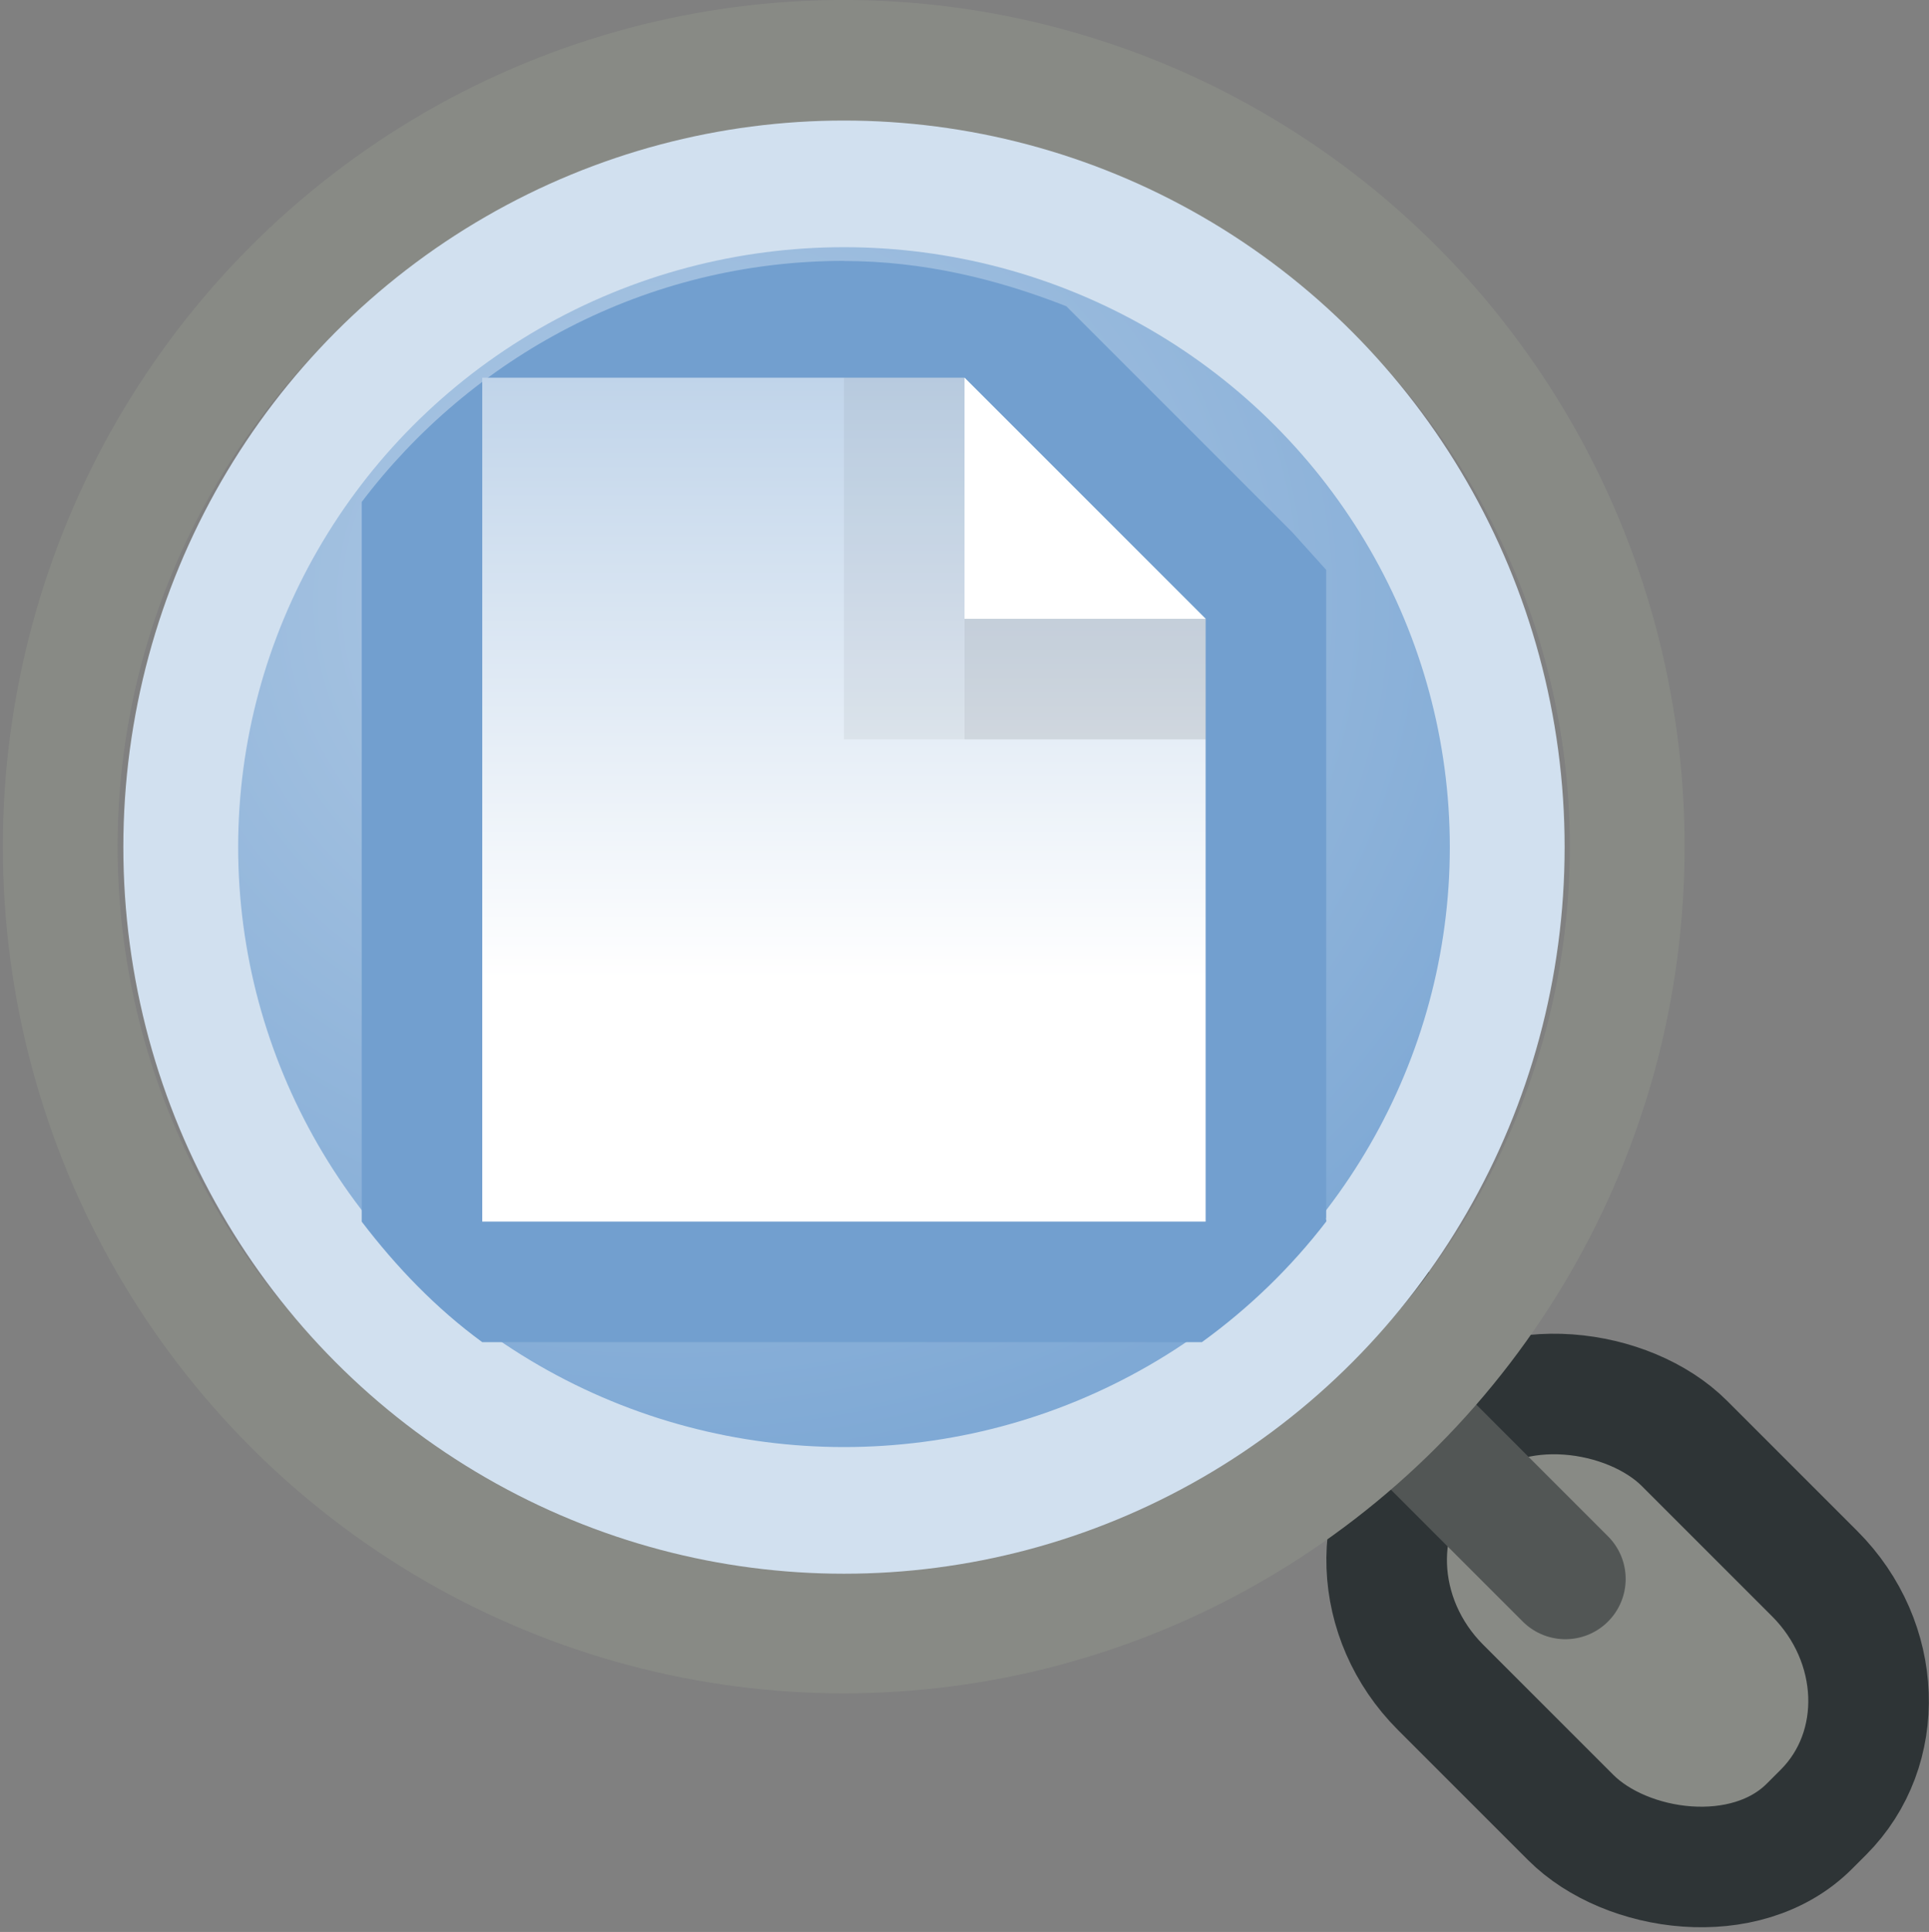
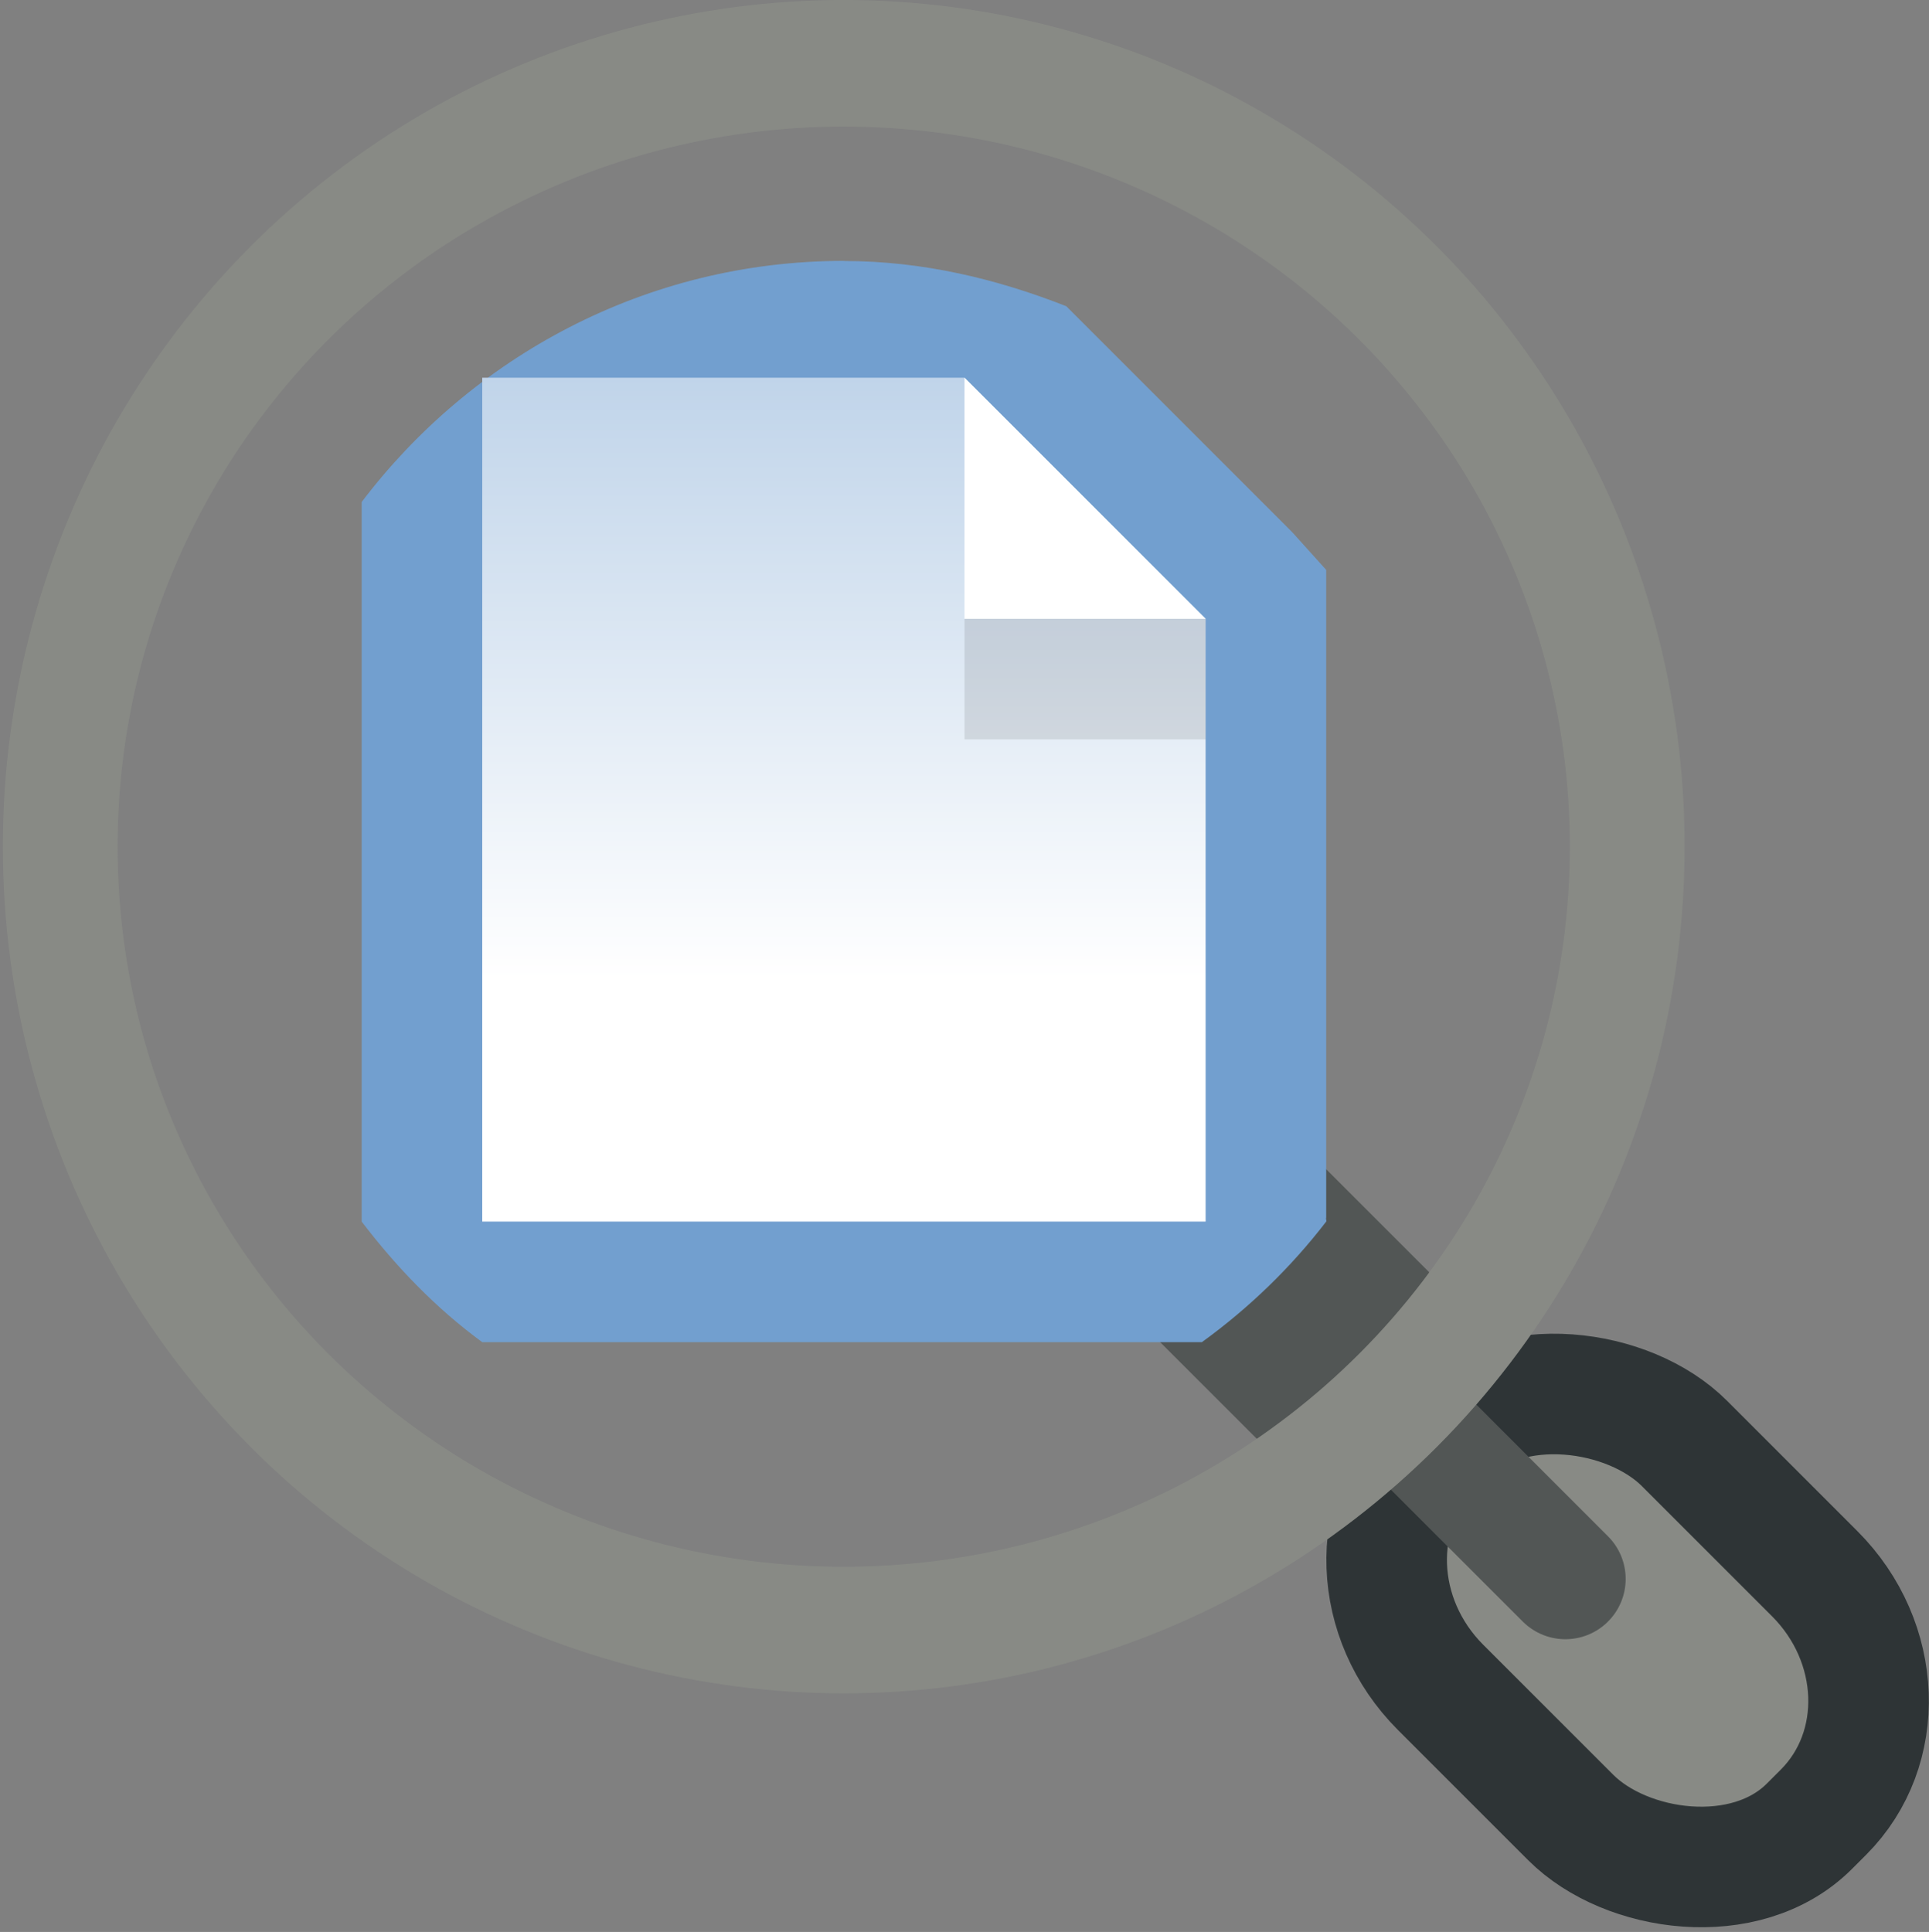
<svg xmlns="http://www.w3.org/2000/svg" xmlns:ns1="http://sodipodi.sourceforge.net/DTD/sodipodi-0.dtd" xmlns:ns2="http://www.inkscape.org/namespaces/inkscape" xmlns:xlink="http://www.w3.org/1999/xlink" id="svg1" width="16" height="16.025" version="1.1" ns1:docname="zoom-fit-page.svg" viewBox="0 0 16 16.025">
  <rect x="0" y="0" width="16" height="16.025" fill="#808080" stroke="none" />
  <ns1:namedview pagecolor="#ffffff" bordercolor="#666666" borderopacity="1" objecttolerance="10" gridtolerance="10" guidetolerance="10" ns2:pageopacity="0" ns2:pageshadow="2" ns2:window-width="640" ns2:window-height="480" id="namedview39" showgrid="false" />
  <defs id="defs3">
    <linearGradient id="linearGradient8163" ns2:collect="always">
      <stop id="stop8165" offset="0" style="stop-color:#b2cbe5;stop-opacity:1" />
      <stop id="stop8167" offset="1" style="stop-color:#7fa9d5;stop-opacity:1" />
    </linearGradient>
    <linearGradient id="linearGradient10735">
      <stop id="stop10737" offset="0" style="stop-color:#c0c0c0;stop-opacity:0;" />
      <stop id="stop10739" offset="1" style="stop-color:#c0c0c0;stop-opacity:0;" />
    </linearGradient>
    <linearGradient id="linearGradient5631">
      <stop id="stop5633" offset="0" style="stop-color:white;stop-opacity:1;" />
      <stop id="stop5635" offset="1" style="stop-color:#729fcf;stop-opacity:1;" />
    </linearGradient>
    <radialGradient cx="-73" cy="339.892" fx="-73" fy="339.892" gradientTransform="translate(369,-83.892)" gradientUnits="userSpaceOnUse" id="radialGradient14203" ns2:collect="always" r="8" xlink:href="#linearGradient10735" />
    <radialGradient cx="5.296" cy="3.36" fx="5.296" fy="3.36" gradientTransform="matrix(1.312,-0.005,0.005,1.072,-2.045,0.028)" gradientUnits="userSpaceOnUse" id="radialGradient13916" ns2:collect="always" r="6.605" xlink:href="#linearGradient8163" />
    <linearGradient gradientTransform="translate(288,248.108)" gradientUnits="userSpaceOnUse" id="linearGradient14205" ns2:collect="always" x1="7.5" x2="7.5" xlink:href="#linearGradient5631" y1="7.994" y2="-3.191" />
  </defs>
  <g id="zoom_page" transform="translate(-288,-247.975)">
    <rect height="16" id="rect13773" style="display:inline;fill:url(#radialGradient14203);fill-opacity:1;stroke:none;stroke-width:1;stroke-linecap:round;stroke-linejoin:miter;stroke-miterlimit:4;stroke-dasharray:none;stroke-dashoffset:0;stroke-opacity:1" width="16" x="288" y="248" />
    <g id="use14068" ns2:label="#g14051" transform="translate(-16,114)">
      <rect height="3" id="rect14024" style="display:inline;fill:#525655;fill-opacity:1;stroke:none;stroke-width:1;stroke-linecap:round;stroke-linejoin:miter;stroke-miterlimit:4;stroke-dasharray:none;stroke-dashoffset:0;stroke-opacity:1" transform="rotate(-45)" width="1.988" x="119.158" y="323.991" />
      <rect height="4.429" id="rect14026" rx="1.348" ry="1.451" style="display:inline;fill:#888a85;fill-opacity:1;stroke:#2e3436;stroke-width:1;stroke-linecap:round;stroke-linejoin:miter;stroke-miterlimit:4;stroke-dasharray:none;stroke-dashoffset:0;stroke-opacity:1" transform="rotate(-45)" width="2.861" x="118.778" y="326.59" />
      <path d="m 315.128,145.216 1.856,1.856" id="path14028" ns2:connector-curvature="0" style="display:inline;fill:none;fill-rule:evenodd;stroke:#525655;stroke-width:1px;stroke-linecap:round;stroke-linejoin:miter;stroke-opacity:1" />
      <ellipse cx="6.514" cy="5.615" id="path14030" rx="5.973" ry="5.415" style="display:inline;fill:#ffffff;fill-opacity:0;stroke:#888a85;stroke-width:0.875;stroke-linecap:round;stroke-linejoin:miter;stroke-miterlimit:4;stroke-dasharray:none;stroke-dashoffset:0;stroke-opacity:1" transform="matrix(1.088,0,0,1.2,303.911,134.26)" />
-       <ellipse cx="6.514" cy="5.615" id="path14032" rx="5.973" ry="5.415" style="display:inline;fill:url(#radialGradient13916);fill-opacity:1;stroke:#d1e0ef;stroke-width:1.034;stroke-linecap:round;stroke-linejoin:miter;stroke-miterlimit:4;stroke-dasharray:none;stroke-dashoffset:0;stroke-opacity:1" transform="matrix(0.921,0,0,1.016,305.001,135.297)" />
    </g>
    <path d="m 295,250.139 c -1.648,0 -3.092,0.802 -4,2 v 5.969 c 0.287,0.376 0.616,0.719 1,1 h 5.969 c 0.392,-0.284 0.738,-0.619 1.031,-1 0.005,-0.007 -0.005,-0.025 0,-0.031 v -4.969 -0.406 l -0.281,-0.312 -1.875,-1.875 c -0.573,-0.225 -1.187,-0.375 -1.844,-0.375 z m -2,1.969 h 2.562 L 297,253.545 v 3.562 h -4 z" id="path13785" ns2:connector-curvature="0" ns1:nodetypes="cccccscccccccccccc" style="display:inline;fill:#729fcf;fill-opacity:1;stroke:none;stroke-width:2;stroke-linecap:round;stroke-linejoin:miter;stroke-miterlimit:4;stroke-dasharray:none;stroke-dashoffset:0;stroke-opacity:1" />
    <path d="m 292,251.108 h 4 l 2,2 v 5 h -6 z" id="path13787" ns2:connector-curvature="0" ns1:nodetypes="cccccc" style="display:inline;fill:url(#linearGradient14205);fill-opacity:1;stroke:none;stroke-width:1;stroke-linecap:round;stroke-linejoin:miter;stroke-miterlimit:4;stroke-dashoffset:0;stroke-opacity:1" />
    <path d="m 296,253.108 v -2 l 2,2 z" id="path13789" ns2:connector-curvature="0" ns1:nodetypes="cccc" style="display:inline;fill:#ffffff;fill-opacity:1;stroke:none;stroke-width:1;stroke-linecap:round;stroke-linejoin:miter;stroke-miterlimit:4;stroke-dashoffset:0;stroke-opacity:1" />
    <rect height="1" id="rect13791" style="display:inline;opacity:0.1;fill:#000000;fill-opacity:1;stroke:none;stroke-width:1;stroke-linecap:round;stroke-linejoin:miter;stroke-miterlimit:4;stroke-dasharray:none;stroke-dashoffset:0;stroke-opacity:1" width="2" x="296" y="253.108" />
-     <rect height="3" id="rect13793" style="display:inline;opacity:0.05;fill:#000000;fill-opacity:1;stroke:none;stroke-width:1;stroke-linecap:round;stroke-linejoin:miter;stroke-miterlimit:4;stroke-dasharray:none;stroke-dashoffset:0;stroke-opacity:1" width="1" x="295" y="251.108" />
  </g>
</svg>